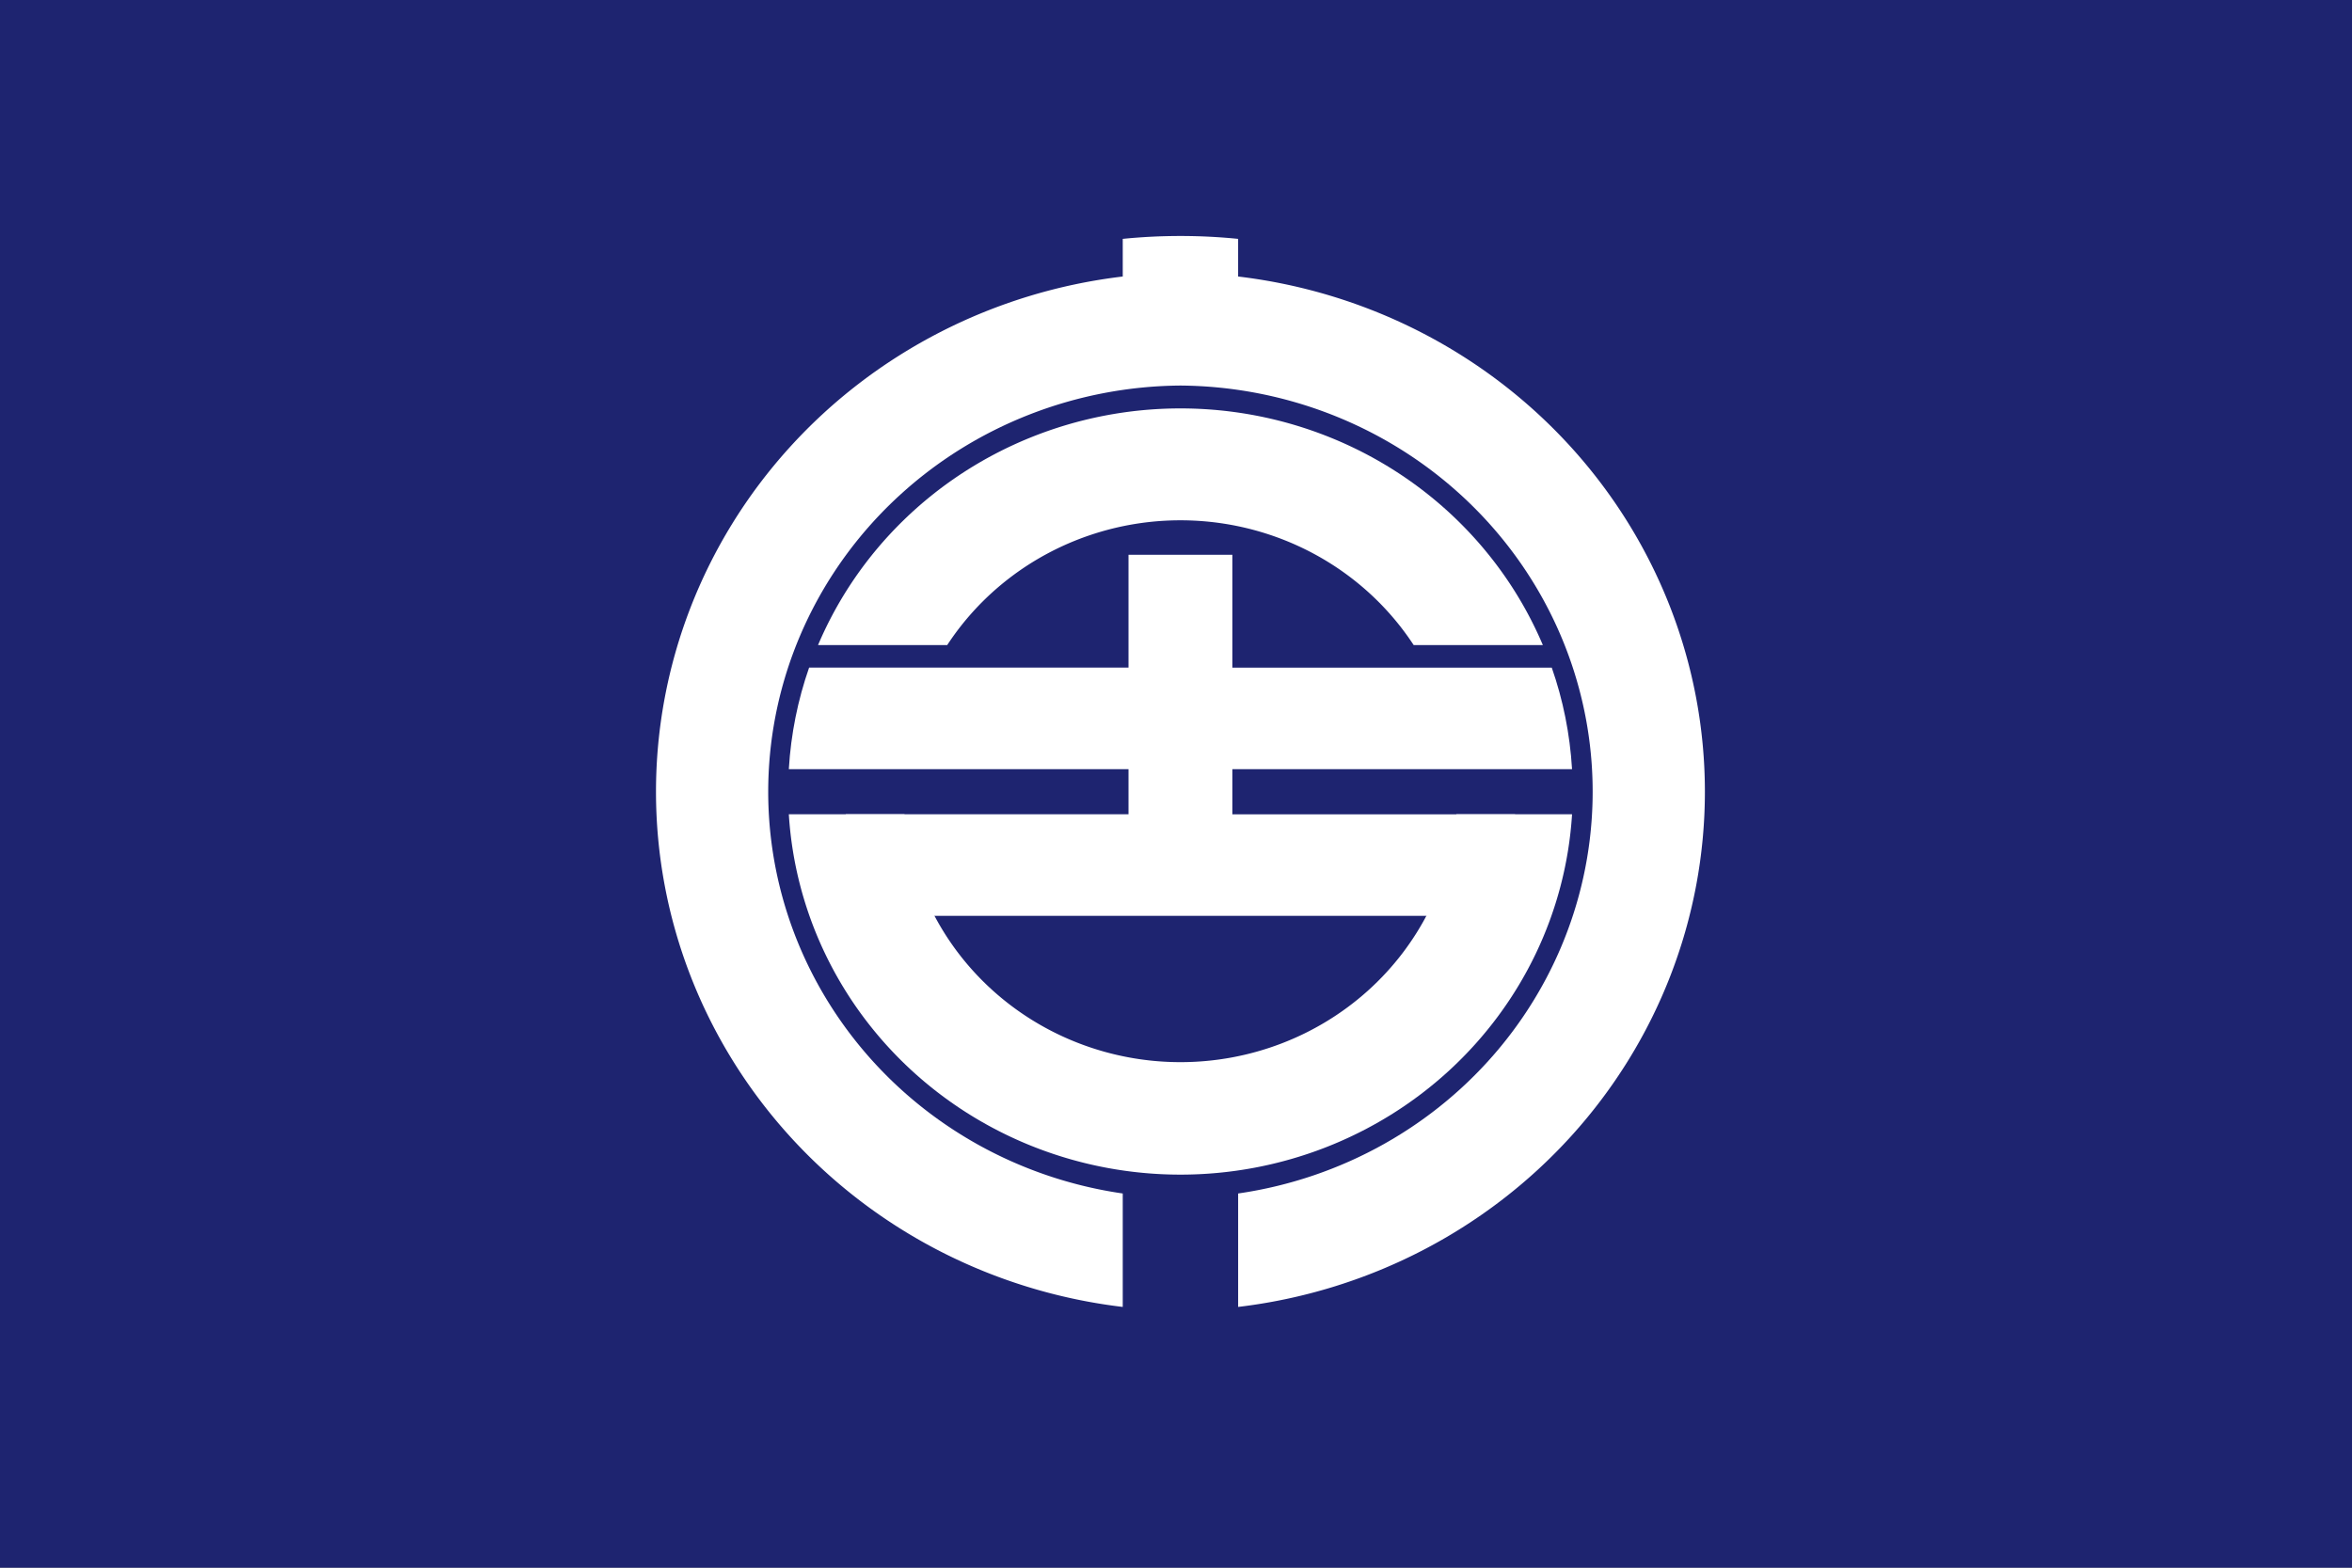
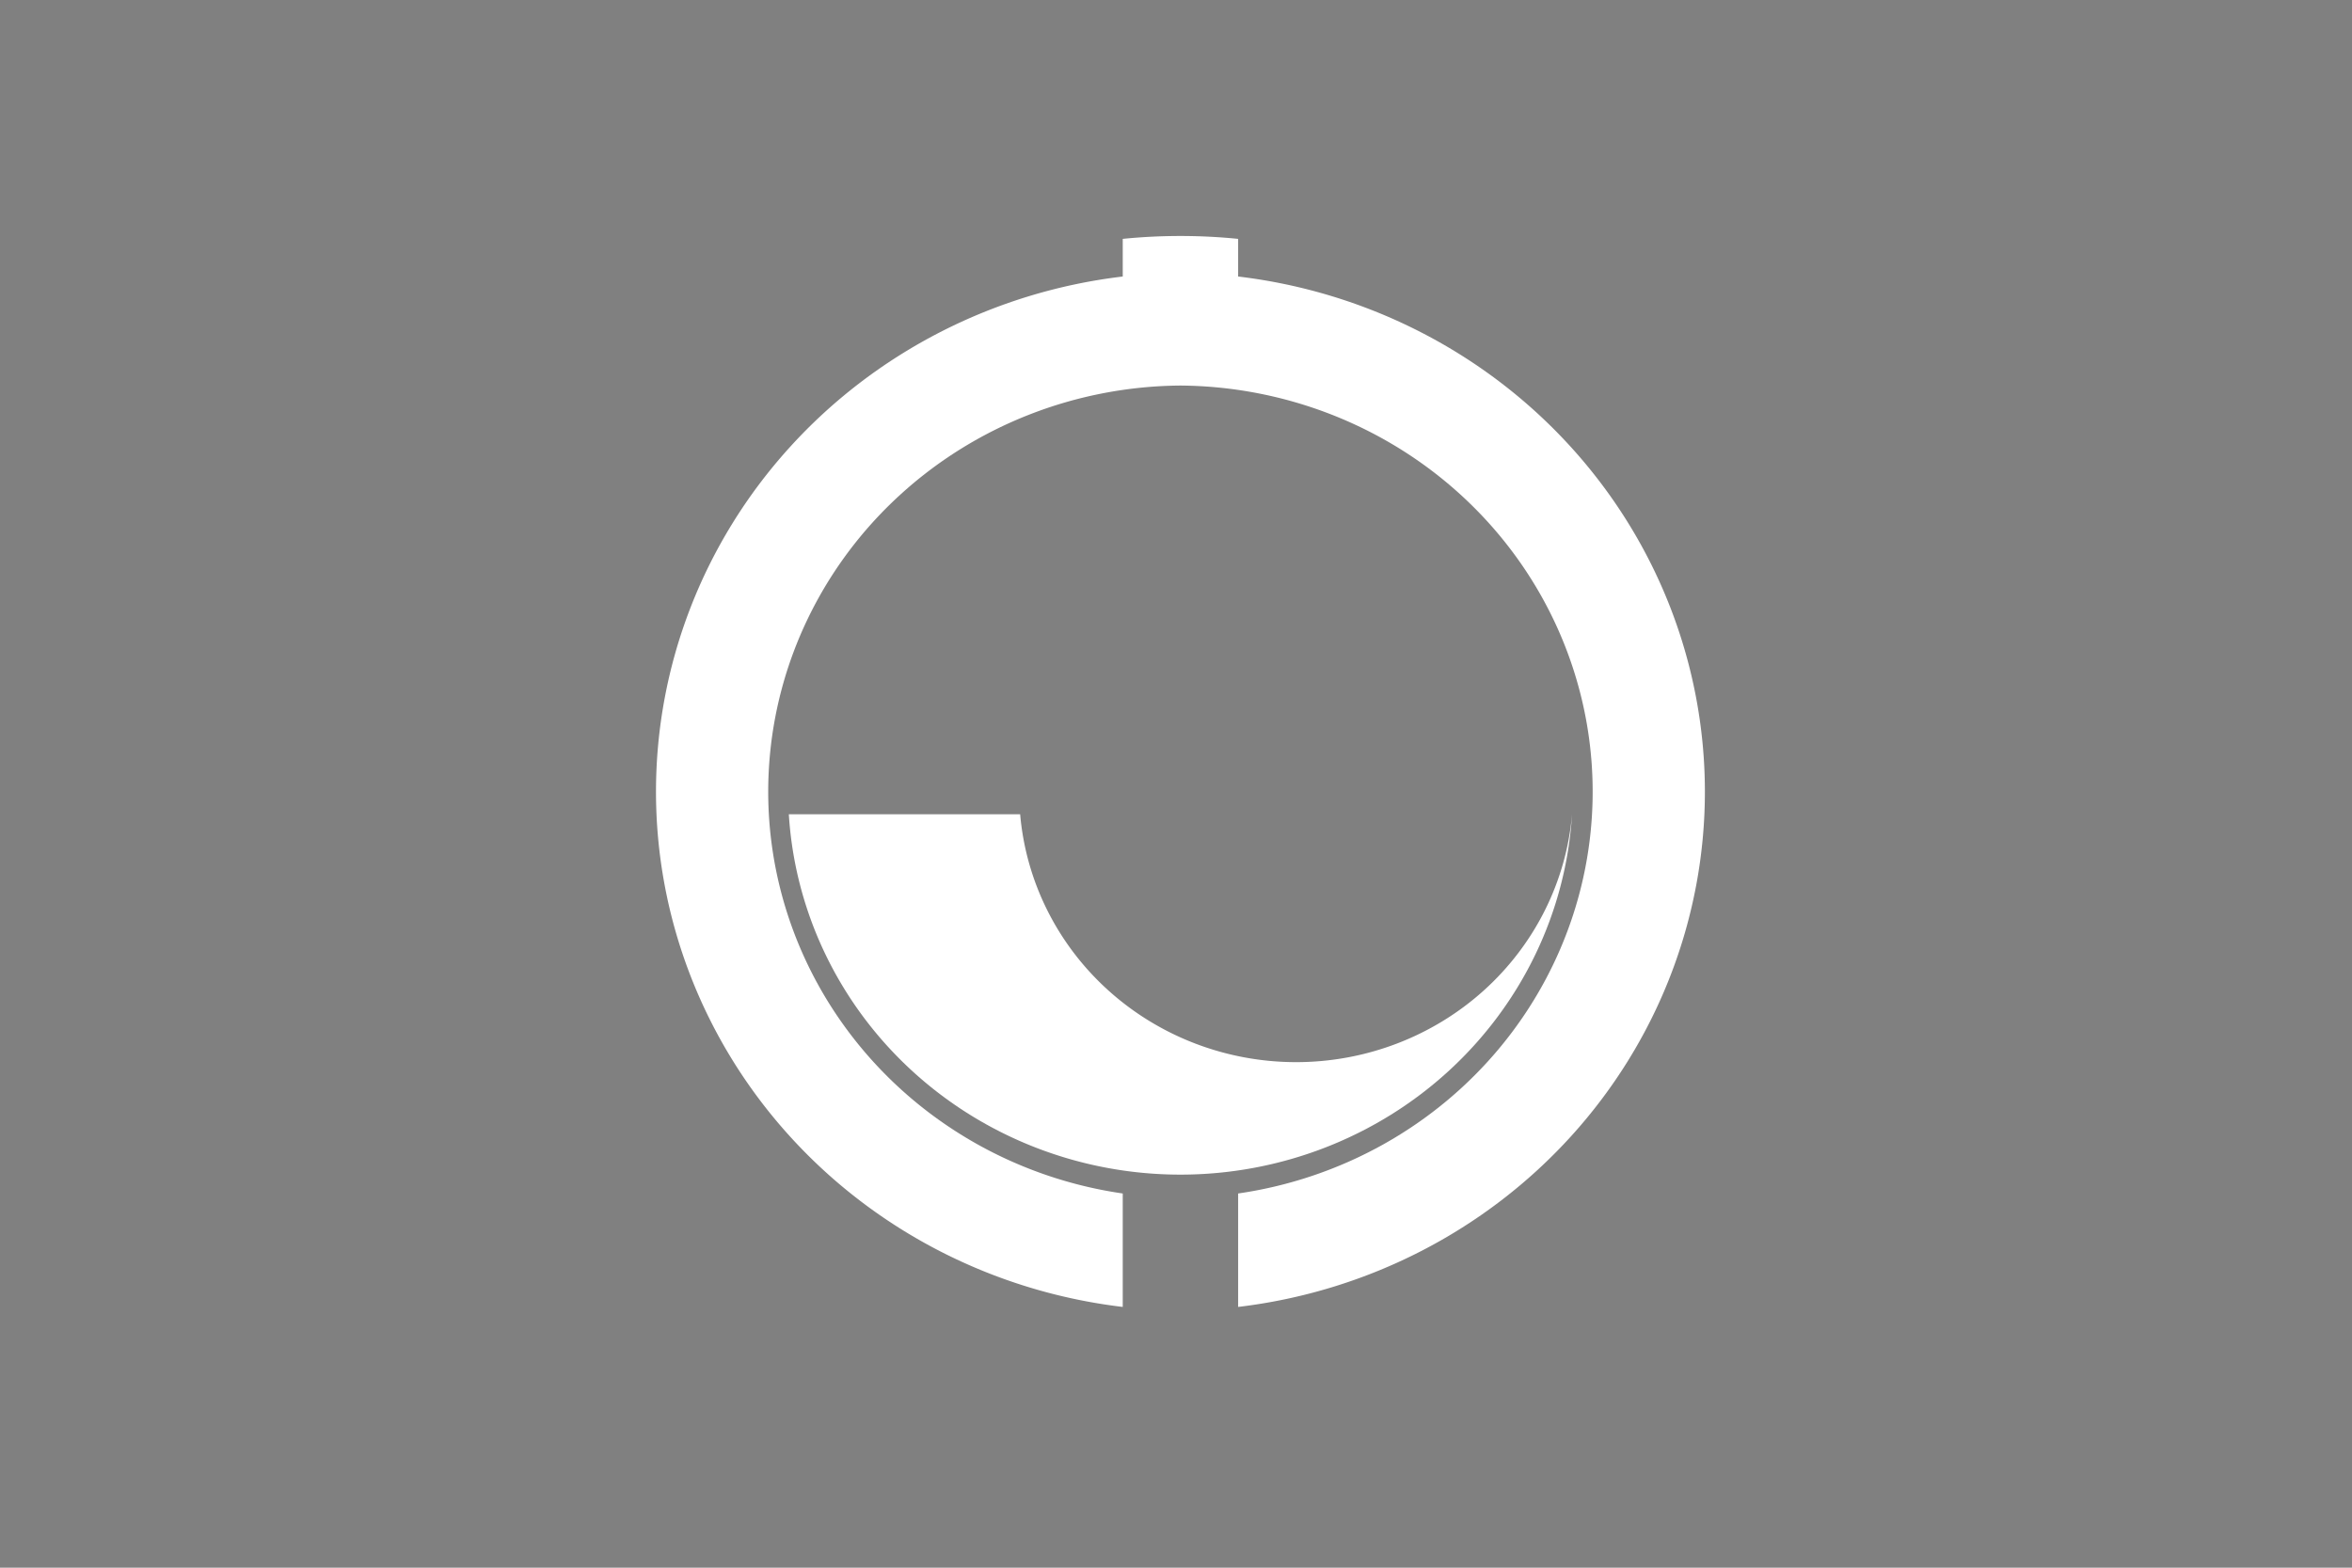
<svg xmlns="http://www.w3.org/2000/svg" xmlns:ns1="http://sodipodi.sourceforge.net/DTD/sodipodi-0.dtd" xmlns:ns2="http://www.inkscape.org/namespaces/inkscape" version="1.1" id="svg2" width="324" height="216" viewBox="0 0 324 216" ns1:docname="Flag of Fukuoka, Iwate.svg" ns2:version="0.92.3 (2405546, 2018-03-11)">
  <rect x="0" y="0" width="324" height="216" fill="#808080" stroke="none" />
  <defs id="defs6" />
  <ns1:namedview pagecolor="#ffffff" bordercolor="#666666" borderopacity="1" objecttolerance="10" gridtolerance="10" guidetolerance="10" ns2:pageopacity="0" ns2:pageshadow="2" ns2:window-width="1920" ns2:window-height="1017" id="namedview4" showgrid="false" ns2:zoom="0.87654321" ns2:cx="200.2935" ns2:cy="115.82952" ns2:window-x="-8" ns2:window-y="-8" ns2:window-maximized="1" ns2:current-layer="svg2" />
  <style id="style938" type="text/css">
	.st0{fill:#004000;}
	.st1{fill:#fff;}
</style>
  <style id="style982" type="text/css">
	.st0{fill:#0C4975;}
	.st1{fill:#fff;}
</style>
  <style id="style1121" type="text/css">
	.st0{fill:#800000;}
	.st1{fill:#fff;}
</style>
  <g id="g1251" transform="translate(913.587,43.77)">
-     <polygon id="polygon1225" style="fill:#1e2470;stroke:none" points="-375,250 -375,-250 375,-250 375,250 " transform="matrix(0.432,0,0,0.432,-751.587,64.23)" />
    <g id="g1235" style="fill:#ffffff;stroke:none">
      <path id="path1227" d="m -758.923,-12.411 v 6.74 a 73.121,71.509 0 0 0 0,141.973 v -15.63 a 57.225,55.963 0 0 1 7.948,-111.32 57.225,55.963 0 0 1 7.948,111.32 v 15.63 a 73.121,71.509 0 0 0 0,-141.973 v -5.186 a 77.889,76.172 0 0 0 -15.896,0 z" ns2:connector-curvature="0" style="stroke-width:0.393" />
-       <path id="path1229" d="m -800.898,45.107 h 17.796 a 38.15,37.309 0 0 1 64.254,0 h 17.796 a 54.046,52.854 0 0 0 -99.845,0 z" ns2:connector-curvature="0" style="stroke-width:0.393" />
-       <path id="path1231" d="m -758.129,32.671 v 15.545 h -43.999 c -1.547,4.428 -2.505,9.122 -2.794,13.991 h 46.793 v 6.218 h -38.945 v 13.991 h 38.945 14.306 38.945 V 68.425 h -38.945 v -6.218 h 46.793 c -0.289,-4.869 -1.247,-9.563 -2.794,-13.991 h -43.999 V 32.671 Z" ns2:connector-curvature="0" style="stroke-width:0.393" />
-       <path id="path1233" d="m -804.922,68.425 a 54.046,52.854 0 0 0 107.893,0 h -15.933 a 38.15,37.309 0 0 1 -76.026,0 z" ns2:connector-curvature="0" style="stroke-width:0.393" />
+       <path id="path1233" d="m -804.922,68.425 a 54.046,52.854 0 0 0 107.893,0 a 38.15,37.309 0 0 1 -76.026,0 z" ns2:connector-curvature="0" style="stroke-width:0.393" />
    </g>
  </g>
</svg>